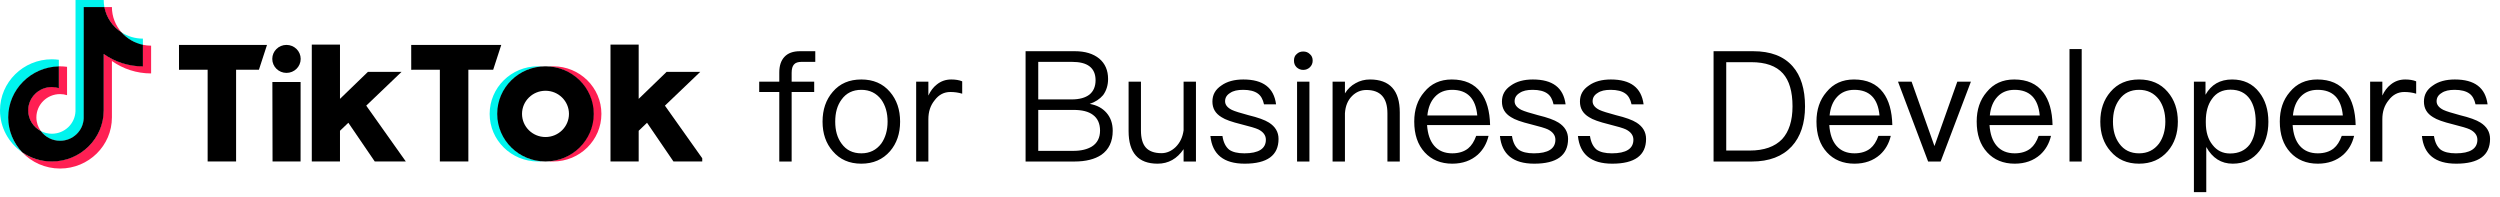
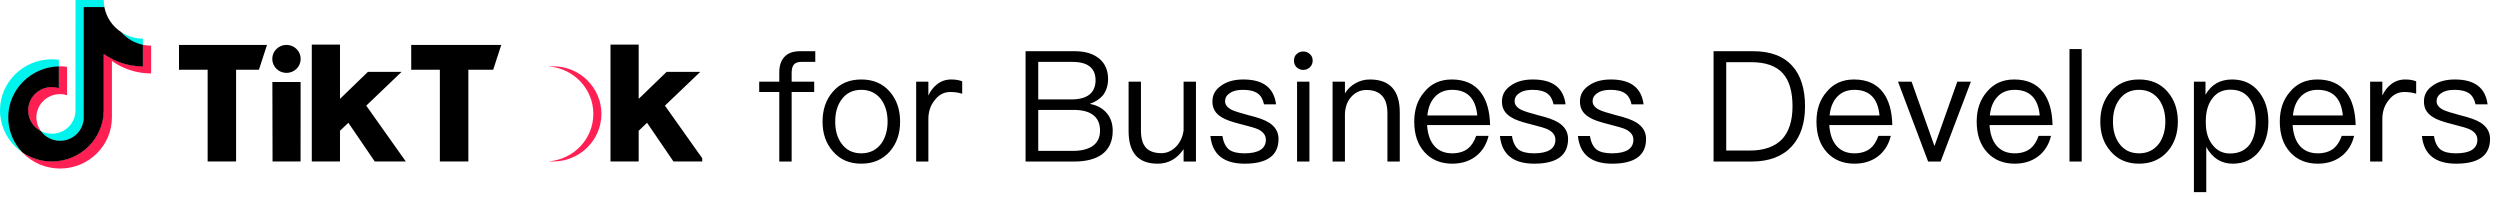
<svg xmlns="http://www.w3.org/2000/svg" width="356" height="28" viewBox="0 0 356 28" fill="none">
  <g clip-path="url(#clip0_11077_9436)">
    <path d="M8.379 9.49V8.513C8.053 8.47 7.722 8.442 7.384 8.442C3.312 8.442 0 11.707 0 15.719C0 18.181 1.248 20.36 3.152 21.677C3.118 21.641 3.083 21.604 3.05 21.566C1.884 20.279 1.214 18.581 1.214 16.722C1.214 12.768 4.388 9.582 8.379 9.49Z" fill="#00F4EE" />
    <path d="M8.553 20.073C10.37 20.073 11.881 18.622 11.948 16.848L11.956 1.034L14.869 1.038L14.862 1.003C14.801 0.678 14.768 0.343 14.768 0H10.756L10.749 15.845C10.682 17.619 9.2 19.043 7.384 19.043C6.819 19.043 6.288 18.904 5.82 18.661C6.432 19.498 7.428 20.073 8.553 20.073L8.553 20.073Z" fill="#00F4EE" />
    <path d="M20.349 6.444V5.5C19.228 5.5 18.184 5.172 17.309 4.609C18.089 5.491 19.147 6.19 20.349 6.444Z" fill="#00F4EE" />
-     <path d="M17.309 4.609C16.456 3.643 15.937 2.382 15.937 1.003H14.834C15.117 2.509 16.052 3.802 17.309 4.609Z" fill="#FF1F53" />
    <path d="M7.384 12.366C5.524 12.366 3.981 13.887 3.981 15.719C3.981 16.995 4.746 18.104 5.819 18.661C5.419 18.114 5.181 17.446 5.181 16.722C5.181 14.89 6.694 13.399 8.553 13.399C8.9 13.399 9.233 13.455 9.548 13.553V9.516C9.222 9.473 8.891 9.445 8.553 9.445C8.495 9.445 8.437 9.448 8.379 9.45L8.351 9.453L8.348 12.502C8.033 12.404 7.731 12.365 7.384 12.365L7.384 12.366Z" fill="#FF1F53" />
    <path d="M20.349 6.381L20.328 6.377L20.318 9.42C18.238 9.42 16.318 8.753 14.745 7.64L14.74 15.719C14.74 19.732 11.455 22.966 7.384 22.966C5.811 22.966 4.352 22.507 3.152 21.677C4.501 23.104 6.423 23.999 8.553 23.999C12.625 23.999 15.937 20.735 15.937 16.722V8.688C17.51 9.801 19.438 10.457 21.518 10.457V6.503C21.117 6.503 20.726 6.46 20.349 6.381L20.349 6.381Z" fill="#FF1F53" />
    <path d="M14.768 15.719V7.685C16.341 8.798 18.269 9.454 20.349 9.454V6.381C19.147 6.127 18.089 5.491 17.309 4.609C16.052 3.802 15.145 2.509 14.862 1.003H11.925L11.919 16.847C11.851 18.622 10.37 20.046 8.553 20.046C7.428 20.046 6.433 19.498 5.82 18.661C4.746 18.104 4.012 16.995 4.012 15.719C4.012 13.887 5.525 12.396 7.384 12.396C7.731 12.396 8.064 12.452 8.379 12.549V9.45C4.388 9.542 1.169 12.768 1.169 16.722C1.169 18.635 1.923 20.377 3.152 21.677C4.352 22.507 5.81 22.996 7.384 22.996C11.455 22.996 14.768 19.732 14.768 15.719Z" fill="black" />
    <path d="M25.488 6.395H38.022L36.871 9.929L33.62 9.928V22.994H29.568V9.927L25.491 9.935L25.488 6.395Z" fill="black" />
    <path d="M58.556 6.395H71.38L70.23 9.929L66.694 9.928V22.994H62.636V9.927L58.559 9.935L58.556 6.395L58.556 6.395Z" fill="black" />
    <path d="M38.787 11.674H42.806L42.801 22.994H38.811L38.787 11.674Z" fill="black" />
    <path d="M44.399 6.348H48.414V14.078L52.392 10.231L57.184 10.231L52.152 15.044L57.788 22.994H53.365L49.604 17.481L48.414 18.621V22.994H44.399V6.348Z" fill="black" />
    <path d="M86.934 6.348H90.948V14.078L94.927 10.231L99.719 10.231L94.686 15.044L100.323 22.994H95.9L92.138 17.481L90.948 18.621V22.994H86.934V6.348Z" fill="black" />
    <path d="M40.795 10.381C41.912 10.381 42.818 9.488 42.818 8.387C42.818 7.286 41.912 6.394 40.795 6.394C39.678 6.394 38.772 7.286 38.772 8.387C38.772 9.488 39.678 10.381 40.795 10.381Z" fill="black" />
-     <path d="M70.867 16.218C70.867 12.654 73.658 9.735 77.204 9.464C77.026 9.45 76.783 9.441 76.602 9.441C72.804 9.441 69.726 12.475 69.726 16.218C69.726 19.96 72.804 22.994 76.602 22.994C76.783 22.994 77.026 22.985 77.204 22.971C73.659 22.7 70.867 19.781 70.867 16.218Z" fill="#00F4EE" />
    <path d="M78.765 9.441C78.582 9.441 78.338 9.451 78.158 9.464C81.701 9.738 84.491 12.656 84.491 16.218C84.491 19.779 81.701 22.697 78.158 22.971C78.338 22.985 78.582 22.994 78.765 22.994C82.562 22.994 85.641 19.96 85.641 16.218C85.641 12.475 82.562 9.441 78.765 9.441Z" fill="#FF1F53" />
-     <path d="M77.679 9.441C73.881 9.441 70.803 12.475 70.803 16.218C70.803 19.96 73.881 22.994 77.679 22.994C81.476 22.994 84.554 19.96 84.554 16.218C84.554 12.475 81.476 9.441 77.679 9.441ZM77.679 19.512C75.833 19.512 74.336 18.037 74.336 16.218C74.336 14.398 75.833 12.924 77.679 12.924C79.525 12.924 81.021 14.398 81.021 16.218C81.021 18.037 79.525 19.512 77.679 19.512Z" fill="black" />
  </g>
  <path d="M113.918 7.292H116.096V8.81H114.138C113.654 8.81 113.28 8.92 113.06 9.184C112.84 9.426 112.73 9.822 112.73 10.372V11.626H115.942V13.1H112.73V23H110.97V13.1H108.11V11.626H110.97V10.328C110.97 9.36 111.212 8.634 111.696 8.106C112.202 7.556 112.95 7.292 113.918 7.292ZM122.653 11.318C124.347 11.318 125.711 11.89 126.723 13.078C127.691 14.2 128.175 15.608 128.175 17.324C128.175 19.018 127.691 20.426 126.745 21.526C125.711 22.714 124.347 23.308 122.653 23.308C120.937 23.308 119.595 22.714 118.583 21.526C117.615 20.426 117.131 19.018 117.131 17.324C117.131 15.608 117.615 14.2 118.583 13.078C119.595 11.89 120.937 11.318 122.653 11.318ZM122.653 12.792C121.443 12.792 120.497 13.254 119.837 14.178C119.221 15.014 118.935 16.048 118.935 17.324C118.935 18.578 119.221 19.612 119.837 20.448C120.497 21.372 121.443 21.834 122.653 21.834C123.841 21.834 124.787 21.372 125.491 20.448C126.085 19.612 126.393 18.556 126.393 17.324C126.393 16.048 126.085 15.014 125.491 14.178C124.787 13.254 123.841 12.792 122.653 12.792ZM135.456 11.318C136.072 11.318 136.6 11.406 137.018 11.582V13.342C136.446 13.166 135.874 13.1 135.324 13.1C134.444 13.1 133.696 13.474 133.102 14.266C132.486 15.014 132.2 15.916 132.2 16.972V23H130.462V11.626H132.2V13.606C132.508 12.946 132.904 12.418 133.388 12.044C133.982 11.56 134.664 11.318 135.456 11.318ZM146.043 7.292H153.061C154.513 7.292 155.679 7.644 156.537 8.348C157.373 9.052 157.791 10.02 157.791 11.252C157.791 12.132 157.549 12.902 157.087 13.54C156.603 14.112 155.965 14.53 155.173 14.794C156.207 14.97 156.999 15.41 157.571 16.07C158.143 16.73 158.451 17.566 158.451 18.622C158.451 20.162 157.901 21.306 156.823 22.054C155.899 22.67 154.623 23 153.017 23H146.043V7.292ZM147.847 8.81V14.156H152.621C153.721 14.156 154.557 13.914 155.129 13.474C155.701 13.012 156.009 12.33 156.009 11.428C156.009 10.548 155.723 9.888 155.151 9.448C154.579 9.008 153.743 8.81 152.643 8.81H147.847ZM147.847 15.652V21.482H152.863C153.963 21.482 154.821 21.262 155.481 20.866C156.251 20.382 156.647 19.612 156.647 18.6C156.647 17.588 156.295 16.84 155.635 16.356C154.997 15.872 154.073 15.652 152.863 15.652H147.847ZM160.712 11.626H162.472V18.578C162.472 19.656 162.692 20.47 163.154 20.998C163.616 21.526 164.364 21.812 165.398 21.812C166.146 21.812 166.828 21.504 167.422 20.932C168.038 20.316 168.412 19.524 168.544 18.556V11.626H170.304V23H168.544V21.24C167.62 22.604 166.388 23.308 164.848 23.308C162.076 23.308 160.712 21.746 160.712 18.666V11.626ZM177.048 11.318C179.864 11.318 181.404 12.484 181.712 14.86H179.996C179.842 14.156 179.556 13.628 179.116 13.32C178.632 12.968 177.928 12.792 177.026 12.792C176.234 12.792 175.618 12.924 175.178 13.232C174.694 13.518 174.452 13.914 174.452 14.42C174.452 14.904 174.76 15.322 175.42 15.652C175.838 15.85 176.63 16.092 177.774 16.4C179.138 16.73 180.106 17.082 180.7 17.456C181.602 18.028 182.064 18.798 182.064 19.788C182.064 22.12 180.458 23.308 177.246 23.308C174.254 23.308 172.626 21.988 172.362 19.37H174.078C174.21 20.272 174.54 20.91 175.024 21.306C175.508 21.658 176.234 21.834 177.202 21.834C179.226 21.834 180.26 21.174 180.26 19.898C180.26 19.26 179.886 18.776 179.182 18.424C178.808 18.248 177.994 18.006 176.762 17.698C175.42 17.368 174.474 17.038 173.946 16.686C173.066 16.158 172.648 15.432 172.648 14.464C172.648 13.496 173.066 12.748 173.924 12.176C174.716 11.604 175.772 11.318 177.048 11.318ZM185.582 7.336C185.956 7.336 186.264 7.446 186.528 7.71C186.792 7.93 186.924 8.238 186.924 8.634C186.924 9.008 186.792 9.316 186.528 9.58C186.264 9.822 185.956 9.954 185.582 9.954C185.208 9.954 184.9 9.822 184.636 9.58C184.372 9.316 184.262 9.008 184.262 8.634C184.262 8.238 184.372 7.93 184.636 7.71C184.9 7.446 185.208 7.336 185.582 7.336ZM184.702 11.626H186.462V23H184.702V11.626ZM195.083 11.318C197.899 11.318 199.329 12.88 199.329 16.004V23H197.569V16.136C197.569 13.914 196.557 12.814 194.577 12.814C193.785 12.814 193.103 13.1 192.531 13.672C191.915 14.288 191.585 15.102 191.519 16.136V23H189.759V11.626H191.519V13.298C191.915 12.66 192.421 12.176 193.037 11.846C193.653 11.494 194.335 11.318 195.083 11.318ZM206.734 11.318C208.56 11.318 209.946 11.934 210.87 13.166C211.706 14.266 212.146 15.828 212.19 17.808H203.214C203.302 19.084 203.632 20.074 204.248 20.778C204.864 21.482 205.722 21.834 206.8 21.834C207.724 21.834 208.494 21.592 209.066 21.13C209.55 20.734 209.924 20.14 210.21 19.348H211.97C211.706 20.448 211.2 21.328 210.43 22.032C209.484 22.868 208.274 23.308 206.8 23.308C205.172 23.308 203.852 22.758 202.884 21.702C201.872 20.602 201.388 19.15 201.388 17.302C201.388 15.63 201.85 14.222 202.818 13.1C203.786 11.912 205.084 11.318 206.734 11.318ZM206.778 12.792C205.766 12.792 204.952 13.122 204.336 13.782C203.72 14.442 203.368 15.322 203.258 16.444H210.364C210.144 14.002 208.934 12.792 206.778 12.792ZM218.277 11.318C221.093 11.318 222.633 12.484 222.941 14.86H221.225C221.071 14.156 220.785 13.628 220.345 13.32C219.861 12.968 219.157 12.792 218.255 12.792C217.463 12.792 216.847 12.924 216.407 13.232C215.923 13.518 215.681 13.914 215.681 14.42C215.681 14.904 215.989 15.322 216.649 15.652C217.067 15.85 217.859 16.092 219.003 16.4C220.367 16.73 221.335 17.082 221.929 17.456C222.831 18.028 223.293 18.798 223.293 19.788C223.293 22.12 221.687 23.308 218.475 23.308C215.483 23.308 213.855 21.988 213.591 19.37H215.307C215.439 20.272 215.769 20.91 216.253 21.306C216.737 21.658 217.463 21.834 218.431 21.834C220.455 21.834 221.489 21.174 221.489 19.898C221.489 19.26 221.115 18.776 220.411 18.424C220.037 18.248 219.223 18.006 217.991 17.698C216.649 17.368 215.703 17.038 215.175 16.686C214.295 16.158 213.877 15.432 213.877 14.464C213.877 13.496 214.295 12.748 215.153 12.176C215.945 11.604 217.001 11.318 218.277 11.318ZM229.384 11.318C232.2 11.318 233.74 12.484 234.048 14.86H232.332C232.178 14.156 231.892 13.628 231.452 13.32C230.968 12.968 230.264 12.792 229.362 12.792C228.57 12.792 227.954 12.924 227.514 13.232C227.03 13.518 226.788 13.914 226.788 14.42C226.788 14.904 227.096 15.322 227.756 15.652C228.174 15.85 228.966 16.092 230.11 16.4C231.474 16.73 232.442 17.082 233.036 17.456C233.938 18.028 234.4 18.798 234.4 19.788C234.4 22.12 232.794 23.308 229.582 23.308C226.59 23.308 224.962 21.988 224.698 19.37H226.414C226.546 20.272 226.876 20.91 227.36 21.306C227.844 21.658 228.57 21.834 229.538 21.834C231.562 21.834 232.596 21.174 232.596 19.898C232.596 19.26 232.222 18.776 231.518 18.424C231.144 18.248 230.33 18.006 229.098 17.698C227.756 17.368 226.81 17.038 226.282 16.686C225.402 16.158 224.984 15.432 224.984 14.464C224.984 13.496 225.402 12.748 226.26 12.176C227.052 11.604 228.108 11.318 229.384 11.318ZM244.012 7.292H249.644C252.13 7.292 254 7.996 255.276 9.448C256.442 10.768 257.036 12.682 257.036 15.146C257.036 17.566 256.398 19.48 255.144 20.844C253.824 22.274 251.932 23 249.468 23H244.012V7.292ZM245.816 8.854V21.438H249.16C251.206 21.438 252.746 20.888 253.78 19.81C254.748 18.754 255.254 17.192 255.254 15.146C255.254 13.034 254.792 11.472 253.89 10.46C252.922 9.382 251.426 8.854 249.358 8.854H245.816ZM264.011 11.318C265.837 11.318 267.223 11.934 268.147 13.166C268.983 14.266 269.423 15.828 269.467 17.808H260.491C260.579 19.084 260.909 20.074 261.525 20.778C262.141 21.482 262.999 21.834 264.077 21.834C265.001 21.834 265.771 21.592 266.343 21.13C266.827 20.734 267.201 20.14 267.487 19.348H269.247C268.983 20.448 268.477 21.328 267.707 22.032C266.761 22.868 265.551 23.308 264.077 23.308C262.449 23.308 261.129 22.758 260.161 21.702C259.149 20.602 258.665 19.15 258.665 17.302C258.665 15.63 259.127 14.222 260.095 13.1C261.063 11.912 262.361 11.318 264.011 11.318ZM264.055 12.792C263.043 12.792 262.229 13.122 261.613 13.782C260.997 14.442 260.645 15.322 260.535 16.444H267.641C267.421 14.002 266.211 12.792 264.055 12.792ZM270.274 11.626H272.21L275.466 20.8L278.722 11.626H280.658L276.346 23H274.564L270.274 11.626ZM286.827 11.318C288.653 11.318 290.039 11.934 290.963 13.166C291.799 14.266 292.239 15.828 292.283 17.808H283.307C283.395 19.084 283.725 20.074 284.341 20.778C284.957 21.482 285.815 21.834 286.893 21.834C287.817 21.834 288.587 21.592 289.159 21.13C289.643 20.734 290.017 20.14 290.303 19.348H292.063C291.799 20.448 291.293 21.328 290.523 22.032C289.577 22.868 288.367 23.308 286.893 23.308C285.265 23.308 283.945 22.758 282.977 21.702C281.965 20.602 281.481 19.15 281.481 17.302C281.481 15.63 281.943 14.222 282.911 13.1C283.879 11.912 285.177 11.318 286.827 11.318ZM286.871 12.792C285.859 12.792 285.045 13.122 284.429 13.782C283.813 14.442 283.461 15.322 283.351 16.444H290.457C290.237 14.002 289.027 12.792 286.871 12.792ZM294.696 6.984H296.434V23H294.696V6.984ZM304.604 11.318C306.298 11.318 307.662 11.89 308.674 13.078C309.642 14.2 310.126 15.608 310.126 17.324C310.126 19.018 309.642 20.426 308.696 21.526C307.662 22.714 306.298 23.308 304.604 23.308C302.888 23.308 301.546 22.714 300.534 21.526C299.566 20.426 299.082 19.018 299.082 17.324C299.082 15.608 299.566 14.2 300.534 13.078C301.546 11.89 302.888 11.318 304.604 11.318ZM304.604 12.792C303.394 12.792 302.448 13.254 301.788 14.178C301.172 15.014 300.886 16.048 300.886 17.324C300.886 18.578 301.172 19.612 301.788 20.448C302.448 21.372 303.394 21.834 304.604 21.834C305.792 21.834 306.738 21.372 307.442 20.448C308.036 19.612 308.344 18.556 308.344 17.324C308.344 16.048 308.036 15.014 307.442 14.178C306.738 13.254 305.792 12.792 304.604 12.792ZM317.847 11.318C319.475 11.318 320.773 11.912 321.719 13.144C322.577 14.244 323.017 15.63 323.017 17.346C323.017 19.018 322.577 20.404 321.741 21.504C320.817 22.692 319.563 23.308 317.935 23.308C316.307 23.308 315.053 22.516 314.173 20.932V27.356H312.413V11.626H314.063V13.496C314.877 12.044 316.131 11.318 317.847 11.318ZM317.627 12.77C316.483 12.77 315.581 13.21 314.965 14.112C314.393 14.904 314.107 15.96 314.107 17.236V17.456C314.107 18.776 314.415 19.832 315.075 20.646C315.691 21.438 316.505 21.856 317.561 21.856C318.793 21.856 319.717 21.416 320.355 20.58C320.927 19.788 321.213 18.71 321.213 17.346C321.213 16.004 320.927 14.926 320.399 14.134C319.761 13.21 318.837 12.77 317.627 12.77ZM329.989 11.318C331.815 11.318 333.201 11.934 334.125 13.166C334.961 14.266 335.401 15.828 335.445 17.808H326.469C326.557 19.084 326.887 20.074 327.503 20.778C328.119 21.482 328.977 21.834 330.055 21.834C330.979 21.834 331.749 21.592 332.321 21.13C332.805 20.734 333.179 20.14 333.465 19.348H335.225C334.961 20.448 334.455 21.328 333.685 22.032C332.739 22.868 331.529 23.308 330.055 23.308C328.427 23.308 327.107 22.758 326.139 21.702C325.127 20.602 324.643 19.15 324.643 17.302C324.643 15.63 325.105 14.222 326.073 13.1C327.041 11.912 328.339 11.318 329.989 11.318ZM330.033 12.792C329.021 12.792 328.207 13.122 327.591 13.782C326.975 14.442 326.623 15.322 326.513 16.444H333.619C333.399 14.002 332.189 12.792 330.033 12.792ZM342.501 11.318C343.117 11.318 343.645 11.406 344.063 11.582V13.342C343.491 13.166 342.919 13.1 342.369 13.1C341.489 13.1 340.741 13.474 340.147 14.266C339.531 15.014 339.245 15.916 339.245 16.972V23H337.507V11.626H339.245V13.606C339.553 12.946 339.949 12.418 340.433 12.044C341.027 11.56 341.709 11.318 342.501 11.318ZM349.568 11.318C352.384 11.318 353.924 12.484 354.232 14.86H352.516C352.362 14.156 352.076 13.628 351.636 13.32C351.152 12.968 350.448 12.792 349.546 12.792C348.754 12.792 348.138 12.924 347.698 13.232C347.214 13.518 346.972 13.914 346.972 14.42C346.972 14.904 347.28 15.322 347.94 15.652C348.358 15.85 349.15 16.092 350.294 16.4C351.658 16.73 352.626 17.082 353.22 17.456C354.122 18.028 354.584 18.798 354.584 19.788C354.584 22.12 352.978 23.308 349.766 23.308C346.774 23.308 345.146 21.988 344.882 19.37H346.598C346.73 20.272 347.06 20.91 347.544 21.306C348.028 21.658 348.754 21.834 349.722 21.834C351.746 21.834 352.78 21.174 352.78 19.898C352.78 19.26 352.406 18.776 351.702 18.424C351.328 18.248 350.514 18.006 349.282 17.698C347.94 17.368 346.994 17.038 346.466 16.686C345.586 16.158 345.168 15.432 345.168 14.464C345.168 13.496 345.586 12.748 346.444 12.176C347.236 11.604 348.292 11.318 349.568 11.318Z" fill="black" />
  <defs>
    <clipPath id="clip0_11077_9436">
      <rect width="100" height="24" fill="white" />
    </clipPath>
  </defs>
</svg>